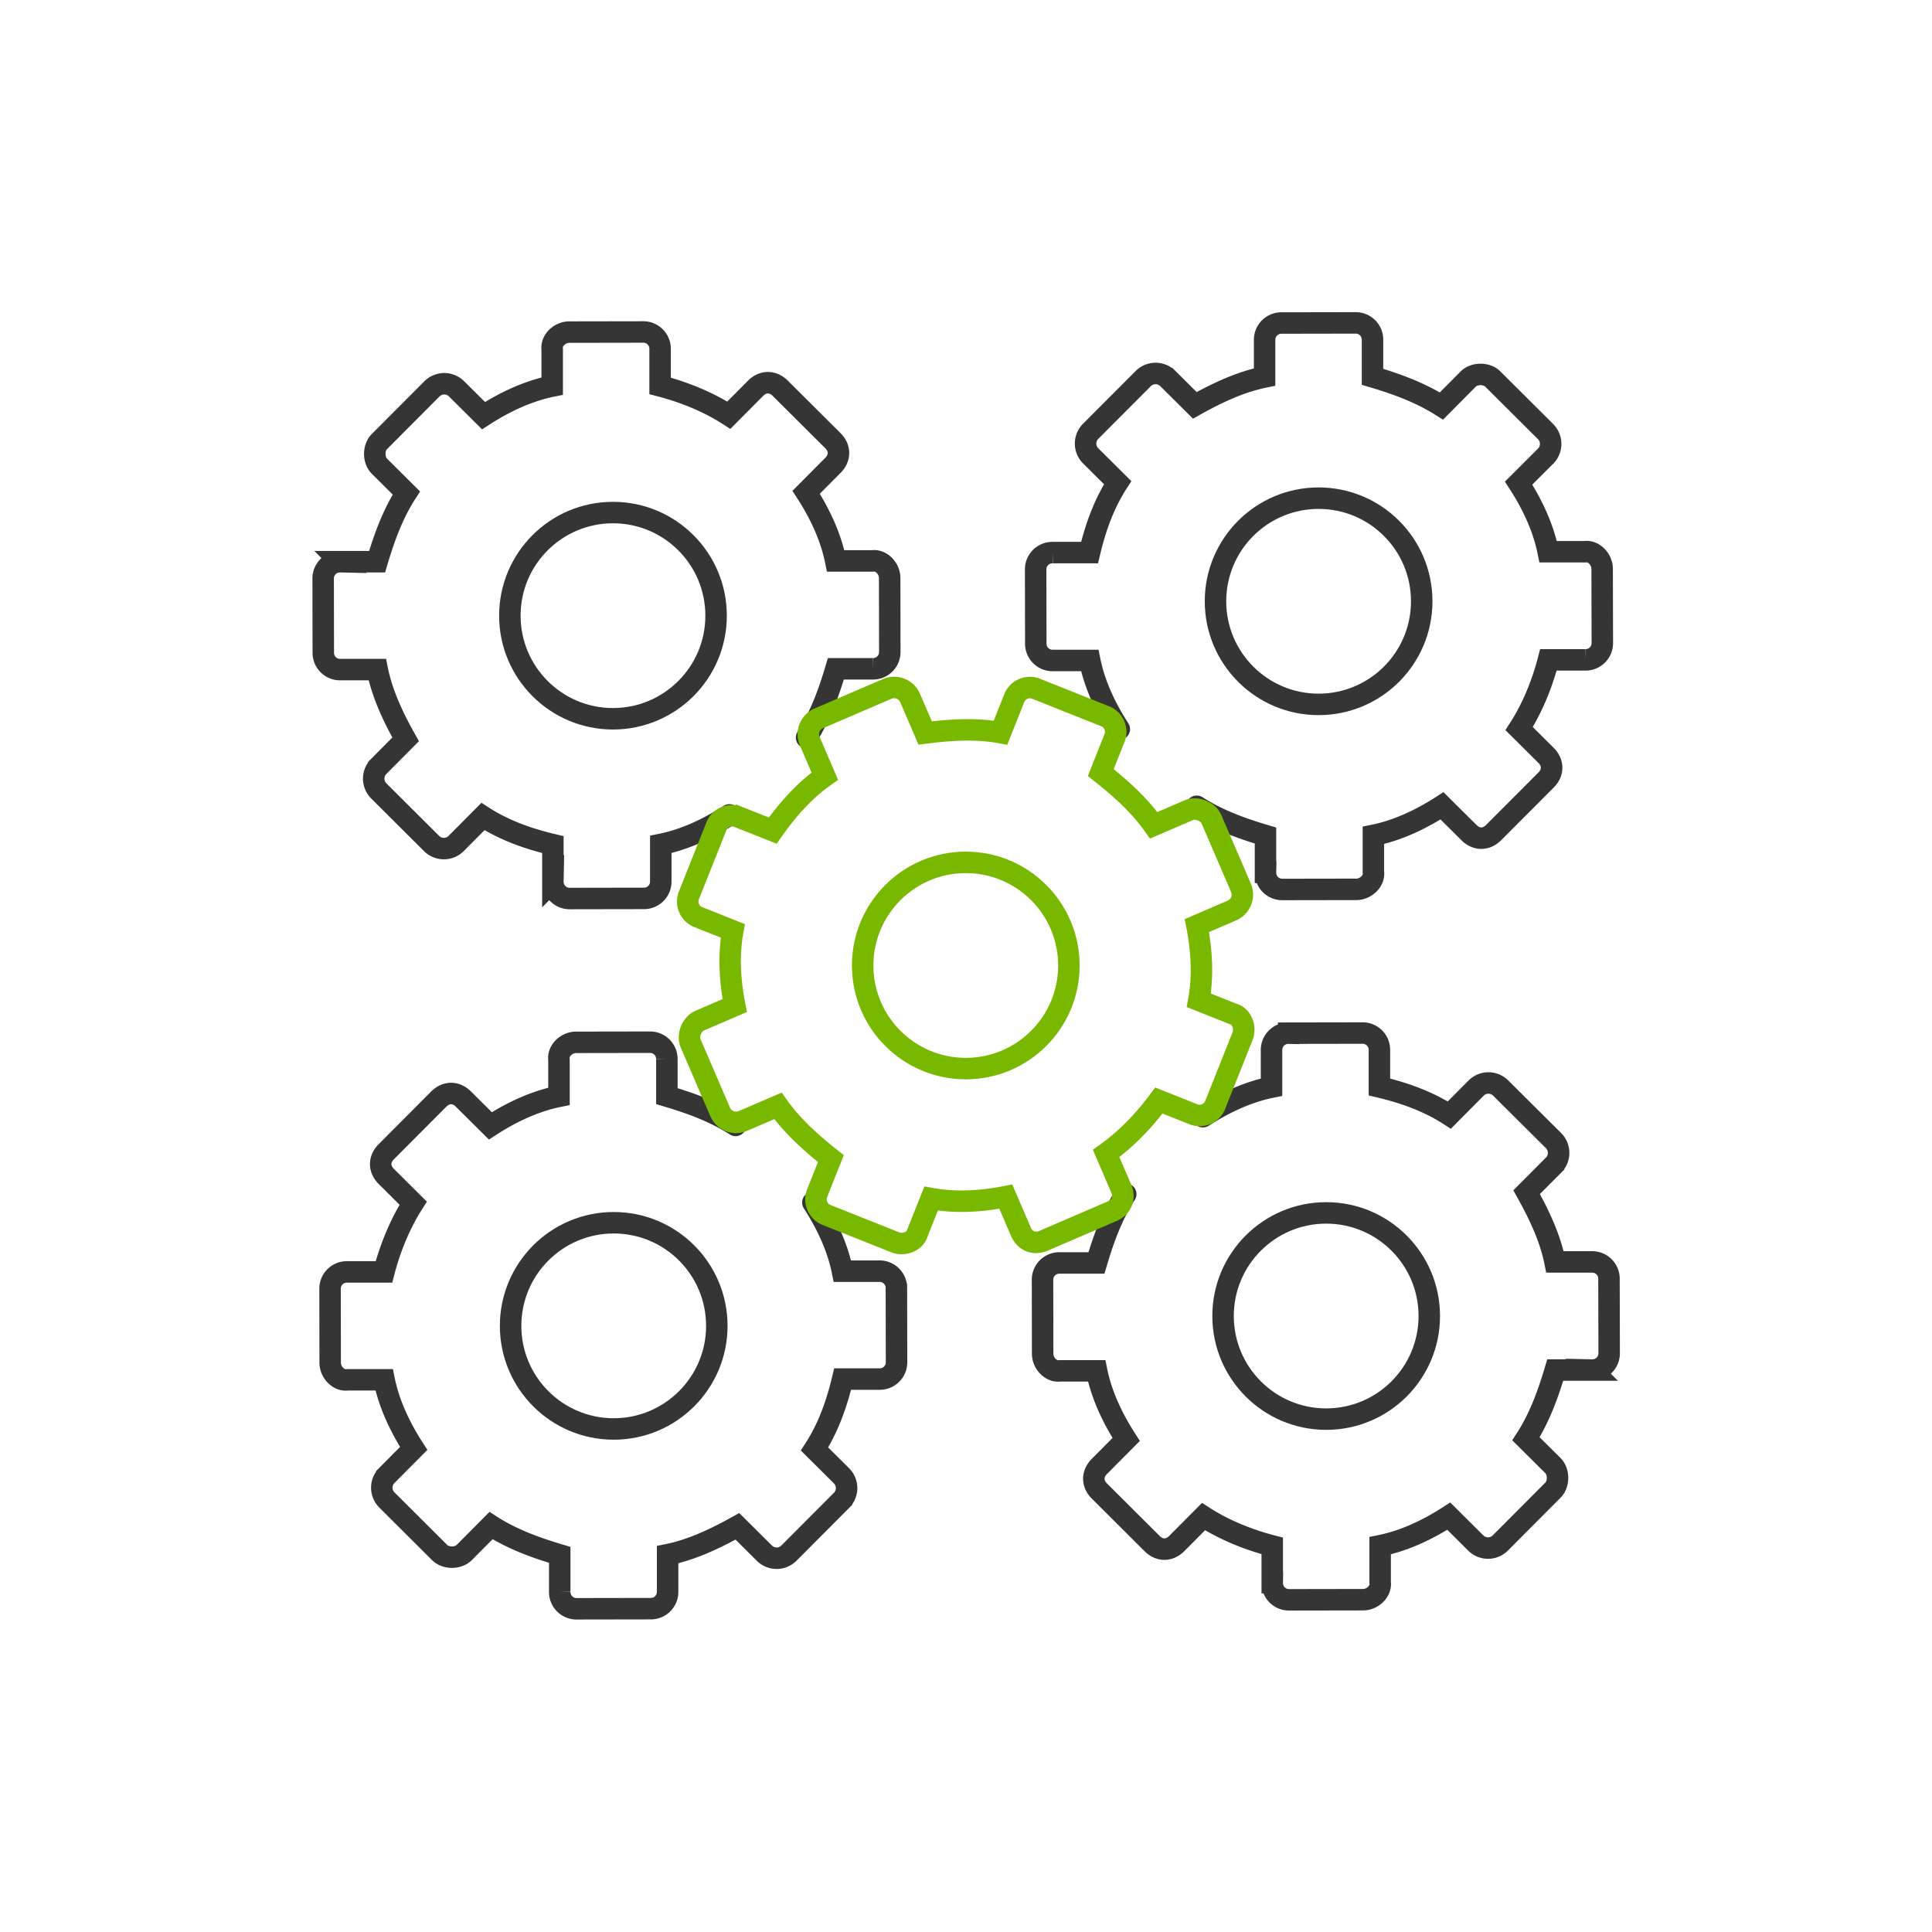
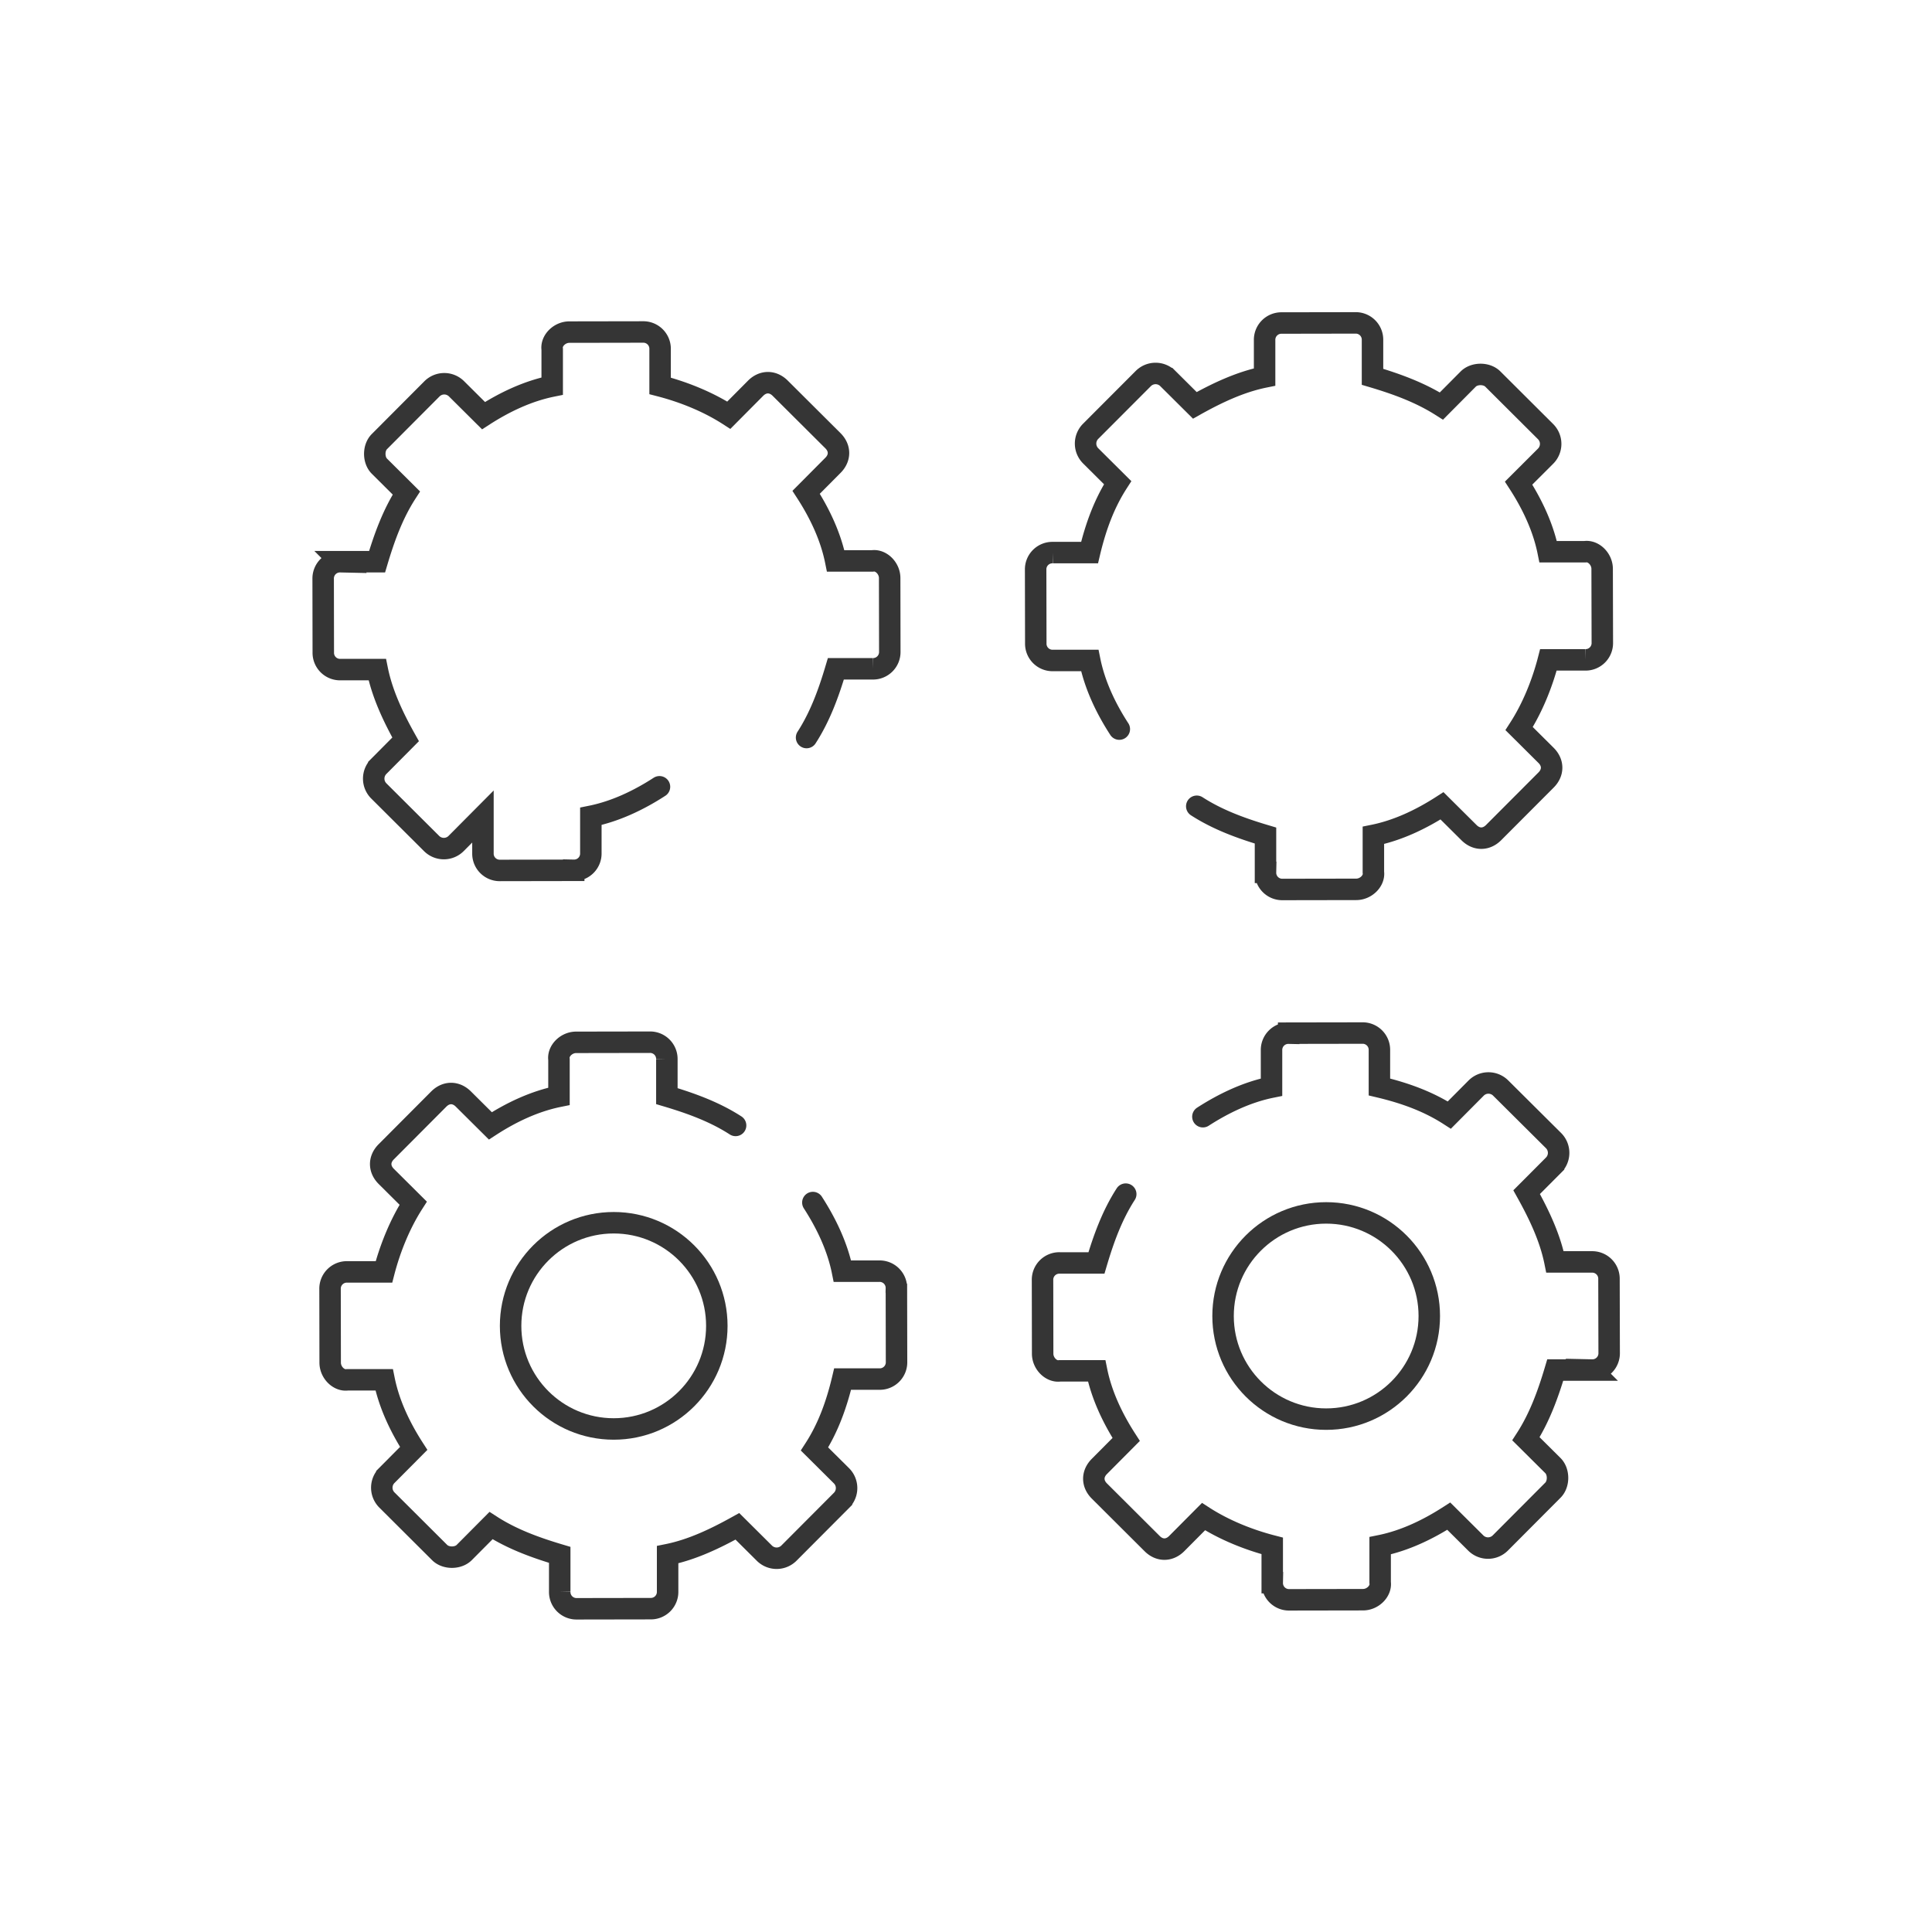
<svg xmlns="http://www.w3.org/2000/svg" viewBox="0 0 1080 1080">
  <defs>
    <style>.cls-1,.cls-2,.cls-3{fill:none;}.cls-2{stroke:#353535;}.cls-2,.cls-3{stroke-linecap:round;stroke-miterlimit:10;stroke-width:12px;}.cls-3{stroke:#78b900;}</style>
  </defs>
  <title>ICON19_BestOfBreed</title>
  <g id="Layer_2" data-name="Layer 2">
    <g id="Layer_1-2" data-name="Layer 1">
      <rect class="cls-1" width="1080" height="1080" />
    </g>
    <g id="GUIDE">
      <path class="cls-2" d="M669,450.71c11.66,7.52,24.69,12.28,38.42,16.37l0,20.57a9.37,9.37,0,0,0,9.61,9.57l41.12-.07c5.48,0,10.28-4.83,9.58-9.61l0-20.57c13.69-2.76,26.7-9,38.36-16.51l15.1,15c4.12,4.11,9.6,4.1,13.71,0L864.29,436c4.11-4.12,4.1-9.6,0-13.71l-15.09-15c7.52-11.65,13-25.37,16.37-38.42l20.57,0a9.38,9.38,0,0,0,9.57-9.61L895.61,318c0-5.48-4.83-10.27-9.61-9.58l-20.57,0c-2.76-13.69-8.95-26.69-16.51-38.36L864,255a9.71,9.71,0,0,0,0-13.71l-29.52-29.42c-3.43-3.42-10.28-3.4-13.71,0l-15,15.1C794,219.49,781,214.73,767.24,210.64l0-20.56a9.38,9.38,0,0,0-9.61-9.58l-41.13.07a9.39,9.39,0,0,0-9.58,9.62l0,20.56c-13.68,2.76-26.69,8.95-39,15.85l-15.09-15a9.71,9.71,0,0,0-13.71,0L609.68,241.1a9.7,9.7,0,0,0,0,13.71l15.09,15c-7.52,11.66-12.28,24.68-15.7,39.09l-20.56,0a9.37,9.37,0,0,0-9.58,9.61l.08,41.12a9.37,9.37,0,0,0,9.61,9.58l20.56,0c2.76,13.69,8.95,26.7,16.52,38.36" />
-       <circle class="cls-2" cx="737.11" cy="336.12" r="57.64" />
      <path class="cls-2" d="M629.29,667.53C621.77,679.18,617,692.21,612.92,706l-20.57,0a9.37,9.37,0,0,0-9.57,9.61l.07,41.12c0,5.48,4.83,10.28,9.61,9.58l20.57,0c2.76,13.69,9,26.7,16.51,38.36l-15,15.09c-4.11,4.13-4.1,9.61,0,13.71l29.52,29.42c4.12,4.11,9.6,4.1,13.71,0l15-15.09c11.65,7.52,25.37,13,38.42,16.37l0,20.57a9.38,9.38,0,0,0,9.61,9.57l41.13-.07c5.48,0,10.27-4.83,9.58-9.61l0-20.57c13.69-2.76,26.69-9,38.36-16.51l15.09,15a9.71,9.71,0,0,0,13.71,0L868.11,833c3.42-3.43,3.4-10.29,0-13.71l-15.1-15c7.53-11.65,12.29-24.68,16.38-38.42l20.56,0a9.38,9.38,0,0,0,9.58-9.61L899.43,715a9.38,9.38,0,0,0-9.62-9.58l-20.56,0c-2.76-13.69-9-26.69-15.85-39l15.05-15.1a9.71,9.71,0,0,0,0-13.71L838.9,608.23a9.7,9.7,0,0,0-13.71,0l-15,15.09c-11.66-7.52-24.68-12.28-39.09-15.7l0-20.56a9.37,9.37,0,0,0-9.61-9.58l-41.12.07a9.38,9.38,0,0,0-9.58,9.61l0,20.57c-13.69,2.76-26.7,9-38.36,16.51" />
      <circle class="cls-2" cx="741.34" cy="735.66" r="57.64" />
      <path class="cls-2" d="M411.2,629.12c-11.66-7.53-24.69-12.29-38.42-16.38l0-20.57a9.37,9.37,0,0,0-9.61-9.57l-41.12.07c-5.48,0-10.28,4.83-9.58,9.61l0,20.57c-13.69,2.76-26.7,8.95-38.36,16.51l-15.1-15c-4.12-4.11-9.6-4.1-13.71,0l-29.41,29.52c-4.11,4.12-4.1,9.6,0,13.71l15.09,15C223.49,684.27,218,698,214.63,711l-20.56,0a9.38,9.38,0,0,0-9.57,9.62l.07,41.12c0,5.48,4.83,10.28,9.61,9.58l20.56,0c2.77,13.69,9,26.69,16.52,38.36l-15,15.09a9.71,9.71,0,0,0,0,13.71l29.52,29.42c3.43,3.42,10.28,3.41,13.7,0l15-15.09c11.65,7.52,24.68,12.28,38.41,16.37l0,20.57a9.38,9.38,0,0,0,9.61,9.57l41.13-.07a9.37,9.37,0,0,0,9.57-9.61l0-20.57c13.68-2.76,26.69-9,39-15.84l15.09,15a9.71,9.71,0,0,0,13.71,0l29.42-29.52a9.72,9.72,0,0,0,0-13.71l-15.1-15c7.53-11.65,12.29-24.68,15.71-39.09l20.56,0a9.38,9.38,0,0,0,9.58-9.61l-.08-41.13a9.37,9.37,0,0,0-9.61-9.58l-20.56,0c-2.76-13.69-9-26.69-16.52-38.36" />
      <circle class="cls-2" cx="343.07" cy="741.16" r="57.64" />
-       <path class="cls-2" d="M450.88,412.29c7.53-11.65,12.29-24.68,16.38-38.42l20.57,0a9.38,9.38,0,0,0,9.57-9.61l-.07-41.13c0-5.48-4.83-10.27-9.61-9.58l-20.57,0c-2.76-13.69-8.95-26.69-16.51-38.36l15-15.09c4.11-4.13,4.1-9.6,0-13.71L436.13,217c-4.12-4.1-9.6-4.09-13.71,0l-15,15.1c-11.65-7.53-25.37-13-38.42-16.38l0-20.56a9.38,9.38,0,0,0-9.62-9.58l-41.12.07c-5.48,0-10.28,4.83-9.58,9.61l0,20.57C295,218.6,282,224.79,270.29,232.35l-15.09-15a9.71,9.71,0,0,0-13.71,0l-29.42,29.52c-3.42,3.43-3.41,10.29,0,13.71l15.09,15c-7.52,11.65-12.28,24.68-16.37,38.42l-20.57,0a9.37,9.37,0,0,0-9.57,9.61l.07,41.12a9.38,9.38,0,0,0,9.61,9.58l20.57,0c2.76,13.69,8.95,26.7,15.84,39l-15,15.1a9.71,9.71,0,0,0,0,13.71l29.52,29.41a9.7,9.7,0,0,0,13.71,0l15-15.09c11.65,7.52,24.68,12.28,39.09,15.7l0,20.57a9.38,9.38,0,0,0,9.61,9.57l41.13-.07a9.38,9.38,0,0,0,9.58-9.61l0-20.57c13.69-2.76,26.69-8.95,38.36-16.51" />
-       <circle class="cls-2" cx="342.66" cy="344.16" r="57.64" />
-       <path class="cls-3" d="M415.31,626.62l19.58-8.43c8,11.32,18.35,20.58,29.58,29.48l-7.61,19.11a9.37,9.37,0,0,0,5.36,12.46l38.21,15.21c5.09,2,11.33-.66,12.46-5.36L520.5,670c13.73,2.52,28.11,1.61,41.75-1.08l8.43,19.58c2.3,5.34,7.38,7.37,12.73,5.07l38.28-16.48c5.35-2.3,7.37-7.39,5.07-12.73l-8.42-19.58c11.31-8,21.47-18.73,29.48-29.58l19.1,7.61a9.36,9.36,0,0,0,12.46-5.36l15.22-38.21c2-5.09-.66-11.33-5.36-12.46l-19.11-7.61c2.52-13.73,1.61-28.11-1.07-41.75L688.63,509a9.72,9.72,0,0,0,5.07-12.74L677.23,458c-1.92-4.45-8.29-7-12.74-5.07l-19.57,8.42c-8-11.31-18.35-20.58-29.58-29.48l7.61-19.1a9.38,9.38,0,0,0-5.37-12.46l-38.21-15.22a9.38,9.38,0,0,0-12.46,5.36l-7.6,19.11c-13.74-2.52-28.11-1.61-42.13.2l-8.42-19.57A9.72,9.72,0,0,0,496,385.09l-38.28,16.47a9.71,9.71,0,0,0-5.07,12.74l8.42,19.57c-11.31,8-20.58,18.35-29.1,30.45l-19.11-7.6a9.37,9.37,0,0,0-12.46,5.36l-15.21,38.21a9.37,9.37,0,0,0,5.36,12.46l19.1,7.61c-2.52,13.73-1.61,28.11,1.08,41.75l-19.57,8.42c-4.46,1.92-7,8.28-5.08,12.74l16.48,38.27A9.71,9.71,0,0,0,415.31,626.62Z" />
-       <circle class="cls-3" cx="539.88" cy="539.71" r="57.64" />
+       <path class="cls-2" d="M450.88,412.29c7.53-11.65,12.29-24.68,16.38-38.42l20.57,0a9.38,9.38,0,0,0,9.57-9.61l-.07-41.13c0-5.48-4.83-10.27-9.61-9.58l-20.57,0c-2.76-13.69-8.95-26.69-16.51-38.36l15-15.09c4.11-4.13,4.1-9.6,0-13.71L436.13,217c-4.12-4.1-9.6-4.09-13.71,0l-15,15.1c-11.65-7.53-25.37-13-38.42-16.38l0-20.56a9.38,9.38,0,0,0-9.62-9.58l-41.12.07c-5.48,0-10.28,4.83-9.58,9.61l0,20.57C295,218.6,282,224.79,270.29,232.35l-15.09-15a9.71,9.71,0,0,0-13.71,0l-29.42,29.52c-3.42,3.43-3.41,10.29,0,13.71l15.09,15c-7.52,11.65-12.28,24.68-16.37,38.42l-20.57,0a9.37,9.37,0,0,0-9.57,9.61l.07,41.12a9.38,9.38,0,0,0,9.61,9.58l20.57,0c2.76,13.69,8.95,26.7,15.84,39l-15,15.1a9.71,9.71,0,0,0,0,13.71l29.52,29.41a9.7,9.7,0,0,0,13.71,0l15-15.09l0,20.57a9.38,9.38,0,0,0,9.61,9.57l41.13-.07a9.38,9.38,0,0,0,9.58-9.61l0-20.57c13.69-2.76,26.69-8.95,38.36-16.51" />
    </g>
  </g>
</svg>